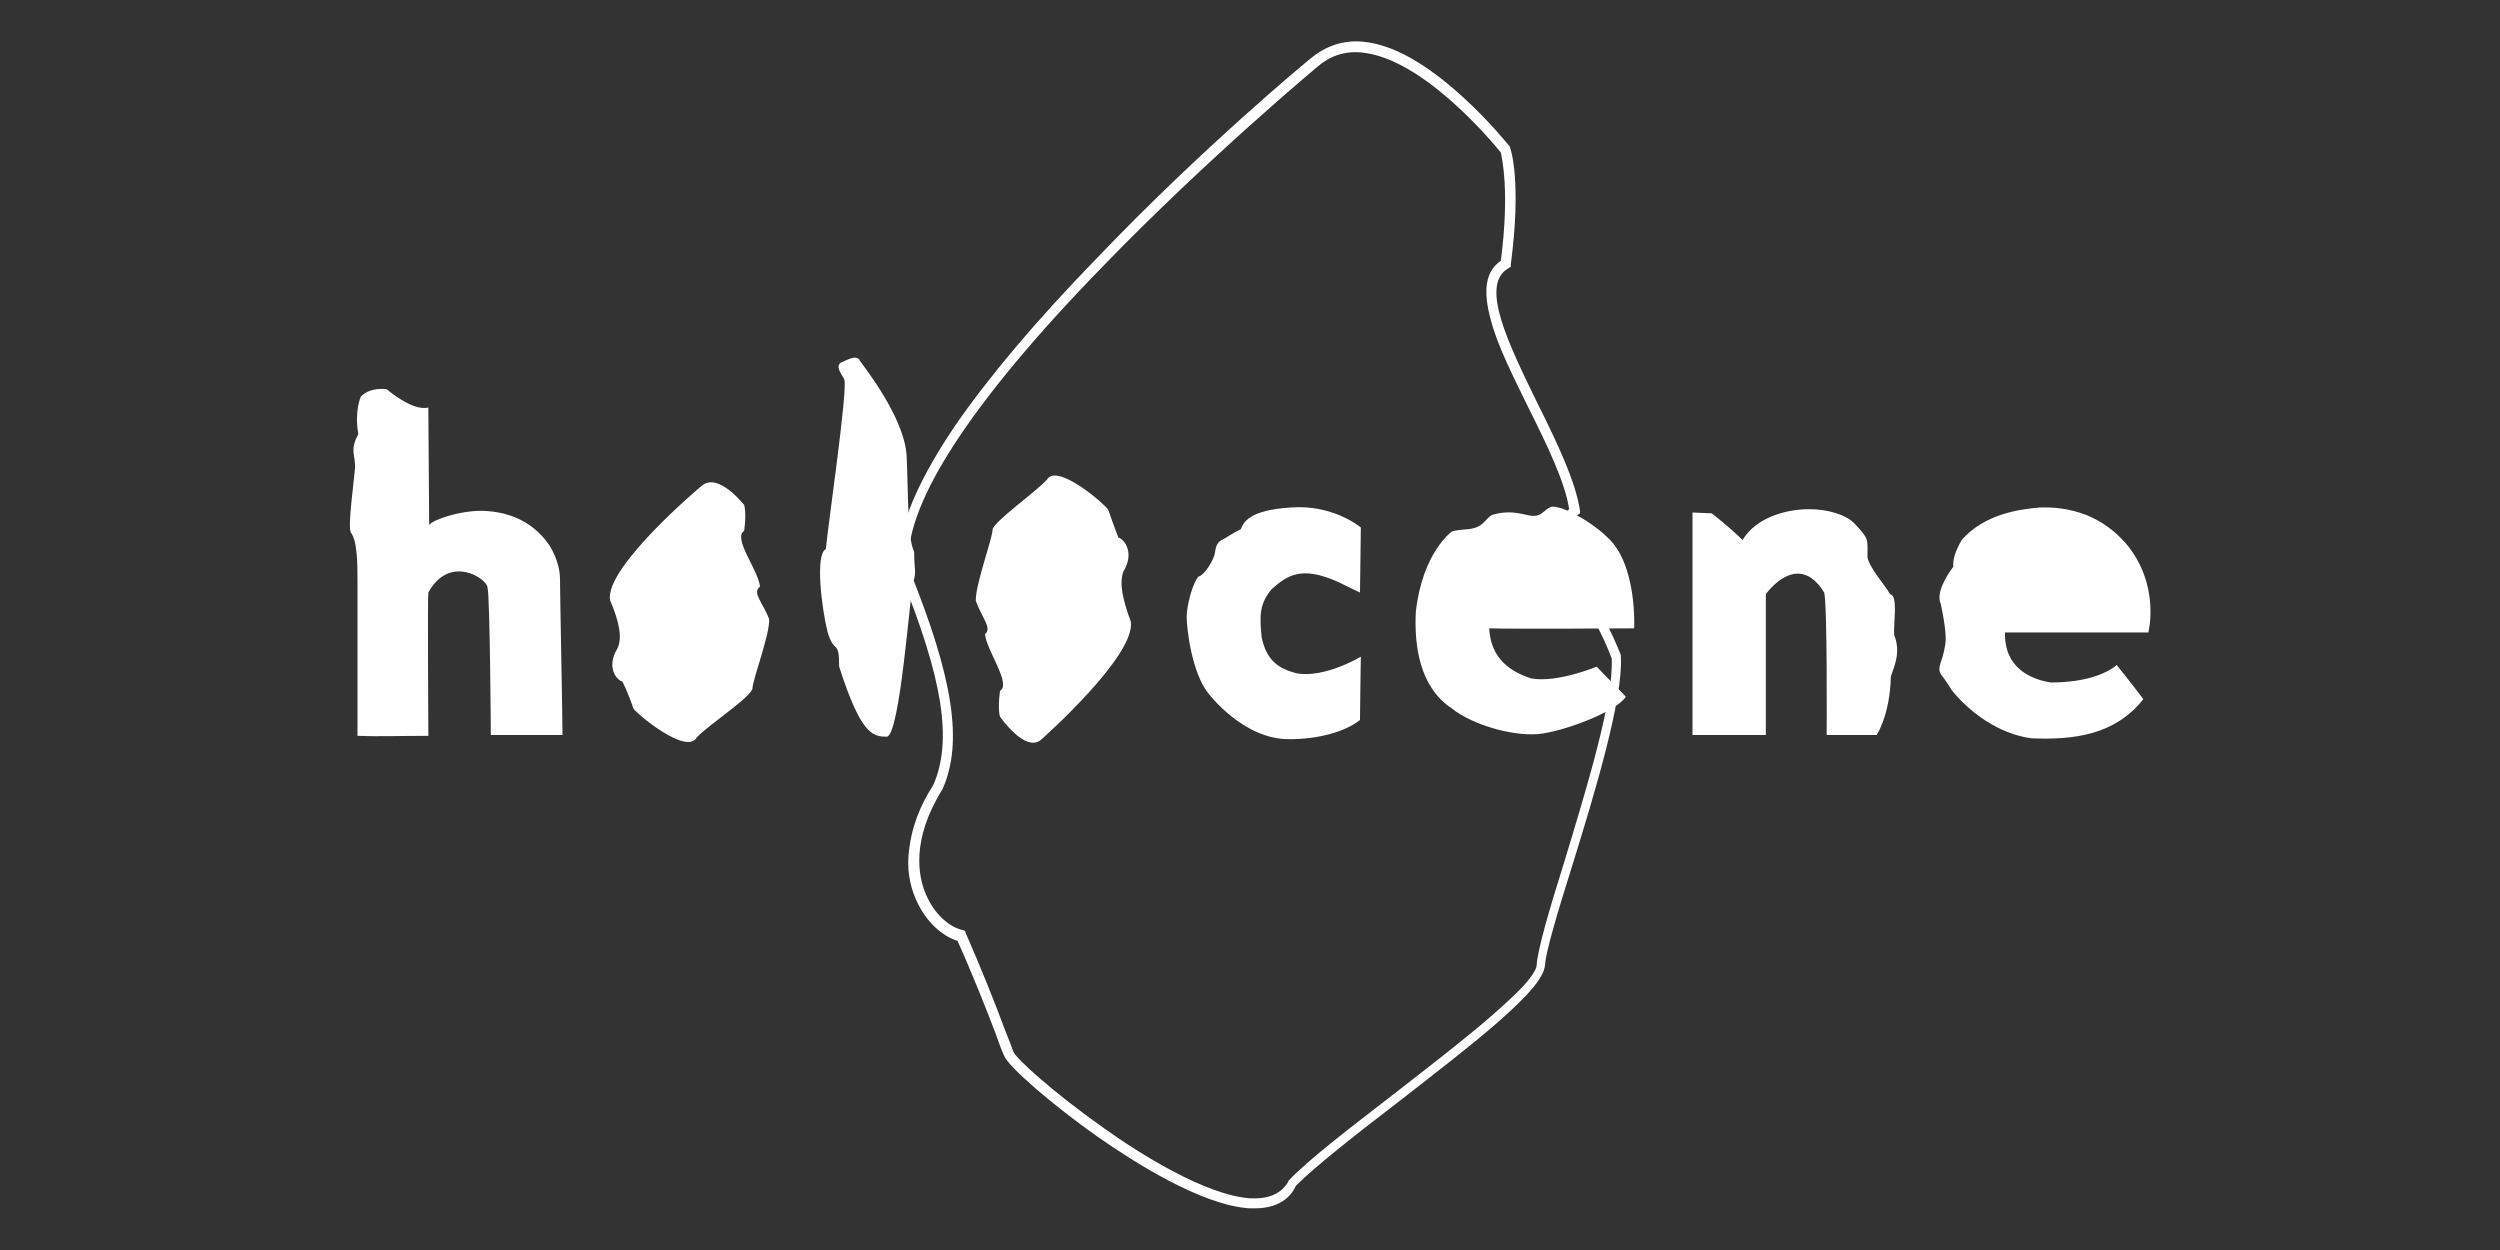
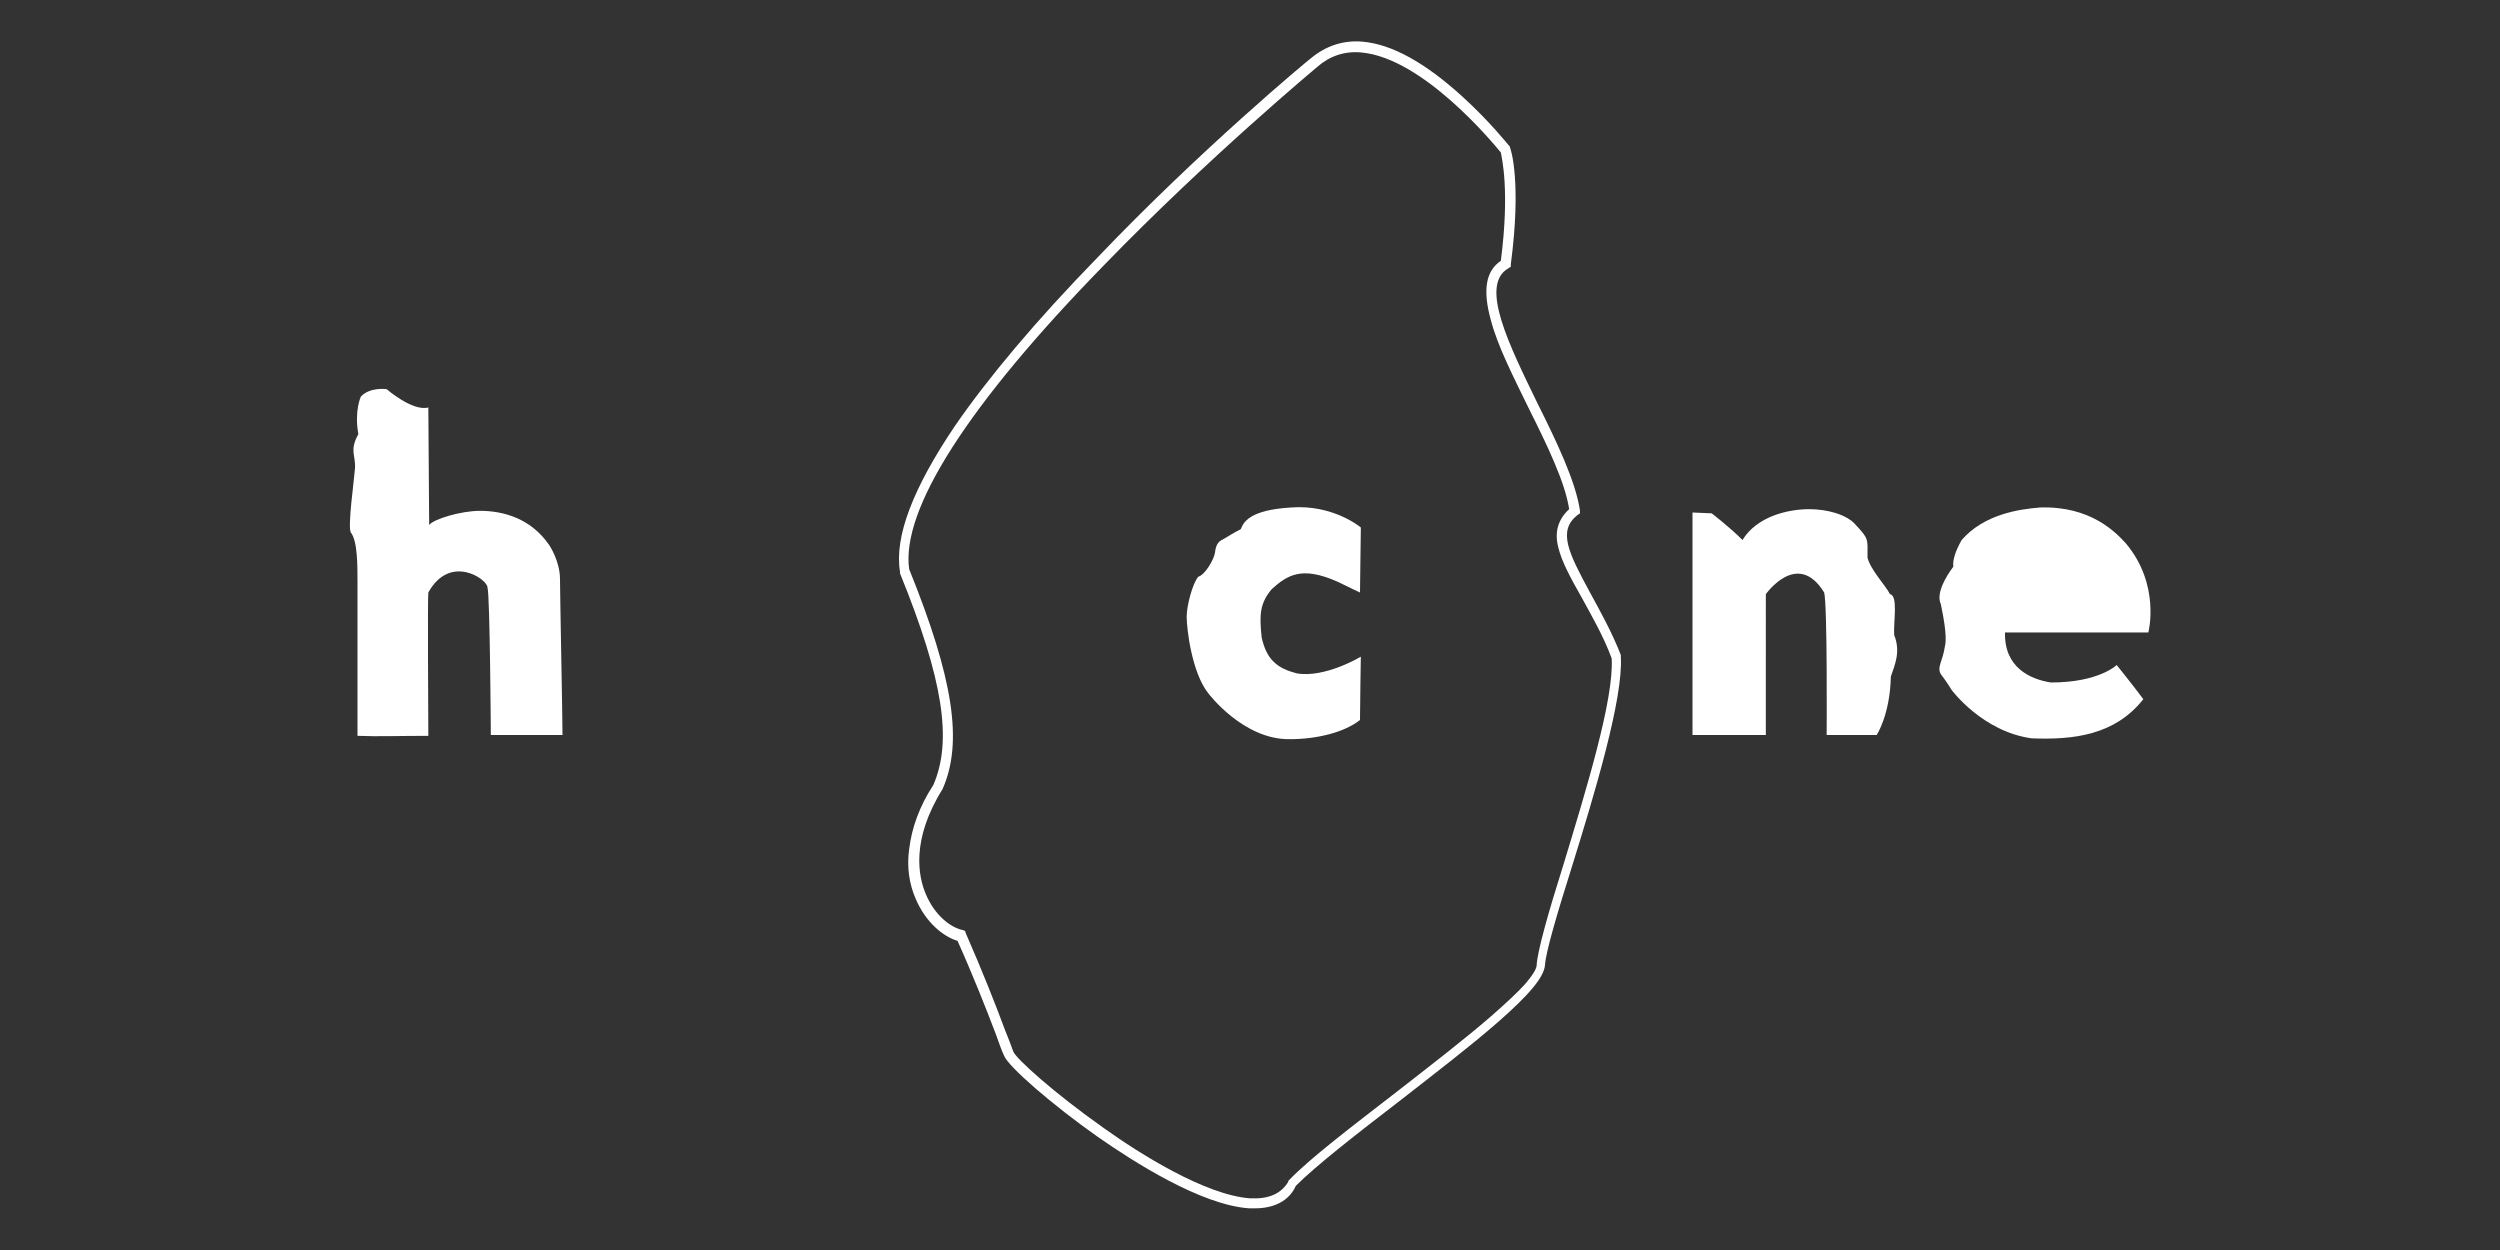
<svg xmlns="http://www.w3.org/2000/svg" id="Calque_1" x="0px" y="0px" viewBox="0 0 300 150" style="enable-background:new 0 0 300 150;" xml:space="preserve">
  <rect x="0" y="0" width="300" height="150" fill="#333333" stroke="none" />
  <style type="text/css"> .st0{fill:#FFFFFF;} </style>
  <g>
    <g>
      <path class="st0" d="M150.6,145c-0.2,0-0.5,0-0.7,0c-5.8-0.4-13.9-5.6-18.2-8.6c-5.4-3.8-10.7-8.4-11.2-9.7 c-0.3-0.6-0.6-1.5-1-2.6c-1.1-2.9-2.8-7.2-4.6-11.2c-1.7-0.5-3.8-2.2-5-5c-0.8-1.8-1.1-3.9-0.8-6c0.3-2.5,1.2-5.1,2.9-7.7 c2.3-5.3,1.2-12.6-4-25.4l0-0.1l0-0.1c-0.7-4.2,1.6-10.1,6.6-17.5c4-5.8,9.7-12.6,17.1-20.2C144,18,157,7.2,157.3,7 c1.8-1.5,3.9-2.2,6.2-2c3.5,0.3,7.5,2.5,12,6.6c3.3,3,5.5,5.8,5.6,5.9l0.1,0.1l0,0.1c0.1,0.2,1.4,4.1,0.1,14l0,0.3l-0.3,0.2 c-3.5,2,0.1,9.2,3.5,16.2c2.3,4.6,4.6,9.4,5.1,12.9l0,0.3l-0.3,0.2c-2.4,1.9-1.1,4.5,1.5,9.3c1.2,2.2,2.6,4.7,3.7,7.5l0,0.1l0,0.1 c0.3,5-3.1,16.3-5.9,25.3c-1.7,5.4-3.1,10.1-3.2,11.7c-0.1,1.4-1.8,3.5-5.7,6.9c-3.2,2.8-7.5,6.1-11.6,9.3 c-5.2,4-10.1,7.8-12.6,10.3C154.7,144.1,152.9,145,150.6,145z M109.1,68.3c5.3,13.1,6.5,20.8,4,26.4l0,0l0,0 c-3.8,6.1-2.9,10.5-2,12.6c1.1,2.6,3,4,4.4,4.3l0.3,0.1l0.1,0.3c1.8,4.1,3.6,8.6,4.7,11.6c0.4,1,0.8,2,1,2.6 c0.3,0.8,4.8,4.9,10.9,9.2c4.2,3,12.1,8,17.5,8.4c2.2,0.1,3.7-0.5,4.6-2l0-0.1l0.1-0.1c2.5-2.6,7.5-6.4,12.8-10.5 c4.1-3.2,8.4-6.5,11.6-9.3c1.7-1.5,3-2.7,3.9-3.7c1.2-1.4,1.4-2,1.4-2.3c0.1-1.7,1.4-6.3,3.2-12c2.7-8.9,6.1-19.9,5.8-24.8 c-1-2.7-2.4-5.1-3.6-7.3c-1.3-2.3-2.4-4.3-2.8-6c-0.5-1.9,0-3.4,1.3-4.6c-0.5-3.3-2.7-7.8-4.9-12.2c-1.8-3.7-3.7-7.4-4.5-10.5 c-1-3.6-0.6-5.9,1.2-7.1c1.1-8.5,0.1-12.4,0-13c-0.9-1.1-9.3-11.3-16.7-12c-2-0.2-3.8,0.4-5.3,1.7l0,0 c-0.1,0.1-13.1,10.9-25.6,23.8C116.1,48.6,108.1,61.2,109.1,68.3z" />
    </g>
    <g>
-       <path class="st0" d="M103.2,43.3c0.3,0.5,5.4,6.8,5.6,11.5c0.2,4.6,0.1,9.9,0.9,11.4c0,2.4,0.3,2.3-0.1,3.6 c-0.4,1.3-1.6,18.6-3.2,18.6c-1.7,0-3.1-0.3-5.7-8.4c0-3.4-0.6-1.4-1.4-4.2c-0.7-2.8-1.5-9.3-0.2-9.9c0.3-3.2,2.7-19.5,2.2-20.4 c-0.5-0.9-1-1.5-0.4-2C101,43.6,102.8,42.3,103.2,43.3" />
-     </g>
+       </g>
    <g>
      <path class="st0" d="M163.3,63.3c0,0-3.3-2.8-8.4-2.4c-5,0.3-5.7,1.8-6,2.6c-1,0.5-1.4,0.8-2.1,1.2c-0.7,0.3-0.9,0.8-1,1.6 c-0.1,0.8-1.2,2.7-2,2.9c-0.7,0.8-1.4,3.5-1.4,4.8c0,1.4,0.6,6.7,2.6,9.2c0,0,4.2,5.6,9.8,5.5c3.2,0,6.5-0.8,8.4-2.3 c0-1.7,0.1-7.6,0.1-7.6s-4.3,2.6-7.7,2c-2.3-0.6-3.6-1.6-4.2-4.3c-0.3-2.8-0.2-4.1,1.2-5.8c1.9-1.7,3.6-2.8,7.9-0.9 c1.2,0.6,2.7,1.3,2.7,1.3L163.3,63.3z" />
    </g>
    <g>
-       <path class="st0" d="M196.1,75.4c0,0,0.4-7.8-3.3-11c-1.6-1.6-5.1-3.7-6.6-3.6c-0.9,0.3-1.1,1.1-2.1,1.1c-0.9,0.1-2.4-0.9-5.1-0.1 c-0.9,0.6-1,1.5-2.8,1.7c-1.7,0.1-2,0.3-2,0.3s-3.5,2.5-4.3,9.6c-0.2,4,0.4,9,4.3,11.6c2.5,2,7.2,3.3,10.2,3.1 c3-0.2,9.6-2.7,10.7-4.5c-0.8-0.8-3.5-3.6-3.5-3.6s-4.8,2-7.9,1.4c-2.4-0.8-4.8-2.3-5-6C181.3,75.5,196.1,75.4,196.1,75.4" />
-     </g>
+       </g>
    <g>
      <path class="st0" d="M225.2,88.2c0,0,1.6-2.4,1.7-7c0.5-1.5,1.2-3,0.4-5c-0.1-1.6,0.5-4.7-0.5-4.9c-0.5-1-2.4-3-2.7-4.4 c0-2.2,0.2-2.2-1.4-3.9c-1.1-1.3-3.5-1.9-5.6-1.9c-2.6,0-6.3,0.9-8,3.7c-1.6-1.6-3.7-3.2-3.7-3.2l-2.3-0.1v26.7h8.8V71.3 c0,0,3.8-5.4,7-0.2c0.4,1.5,0.3,17.1,0.3,17.1L225.2,88.2z" />
    </g>
    <g>
      <path class="st0" d="M234.2,82.8c0,0,3.7,5,9.6,5.8c5.1,0.2,10-0.4,13.4-4.7c-1.5-2-3.2-4.1-3.2-4.1s-2.1,2.1-7.9,2.1 c-2.5-0.4-5.6-1.8-5.5-6h17.2c0,0,1.5-5.7-2.7-10.7c-1.2-1.3-4.2-4.5-10.3-4.3c-2.5,0.2-6.7,0.8-9.4,3.9c-0.8,1.4-1.1,2.5-1,3.2 c-0.9,1.2-2.1,3.2-1.5,4.5c0.2,1,0.8,3.8,0.5,5c-0.3,2-1,2.5-0.5,3.4C233.6,81.8,234.2,82.8,234.2,82.8" />
    </g>
    <g>
      <path class="st0" d="M51.5,63c0.5-0.7,3.8-1.7,6.1-1.7c2.8,0,6.1,0.9,8.3,4.1c0,0,1.3,1.9,1.3,4.1c0,1.8,0.3,16.5,0.3,18.7h-8.6 c0,0-0.1-16.7-0.4-17.7c0-1-4.5-4.1-7.1,0.6c-0.1,0.5,0,15.9,0,17.2c-3.4,0-6.1,0.1-8.5,0c0-7.7,0-16.4,0-18.5c0-2,0-4.9-0.8-5.9 c-0.4-0.7,0.4-6.3,0.5-7.7c0.1-1.6-0.7-2.1,0.4-4.1c-0.5-2.8,0.3-4.5,0.3-4.5c1.1-1.2,3.1-0.9,3.1-0.9s3.1,2.7,5,2.2L51.5,63z" />
    </g>
    <g>
-       <path class="st0" d="M125,88.7c0,0,11.3-10,10.7-14.1c-1-2.7-1.4-4.6-0.9-6c1.4-2.3,0.1-3.9-0.6-4.1c-0.5-1.3-1-2.7-1.2-3.3 c-0.2-0.5-6.2-5.8-7.4-3.6c-1.4,1.5-6.5,5.1-6.5,6c0,1-2.1,6.7-2,8.5c0.7,2,2,3.3,1.1,4c0.2,2,3.2,6,1.8,6.8c-0.3,2.3,0,3.1,0,3.1 S123.1,90.5,125,88.7" />
-     </g>
+       </g>
    <g>
-       <path class="st0" d="M84.2,58.3c0,0-11.6,9.7-11,13.7c1.1,2.6,1.5,4.5,0.9,5.8c-1.4,2.3-0.1,3.8,0.6,4c0.6,1.2,1.1,2.6,1.3,3.2 c0.2,0.5,6.4,5.7,7.6,3.5c1.4-1.5,6.6-4.9,6.7-5.9c0-1,2.1-6.5,2-8.3c-0.7-1.9-2.1-3.2-1.1-3.9c-0.2-2-3.3-5.8-1.9-6.7 c0.3-2.2,0-3.1,0-3.1S86.2,56.6,84.2,58.3" />
-     </g>
+       </g>
  </g>
</svg>